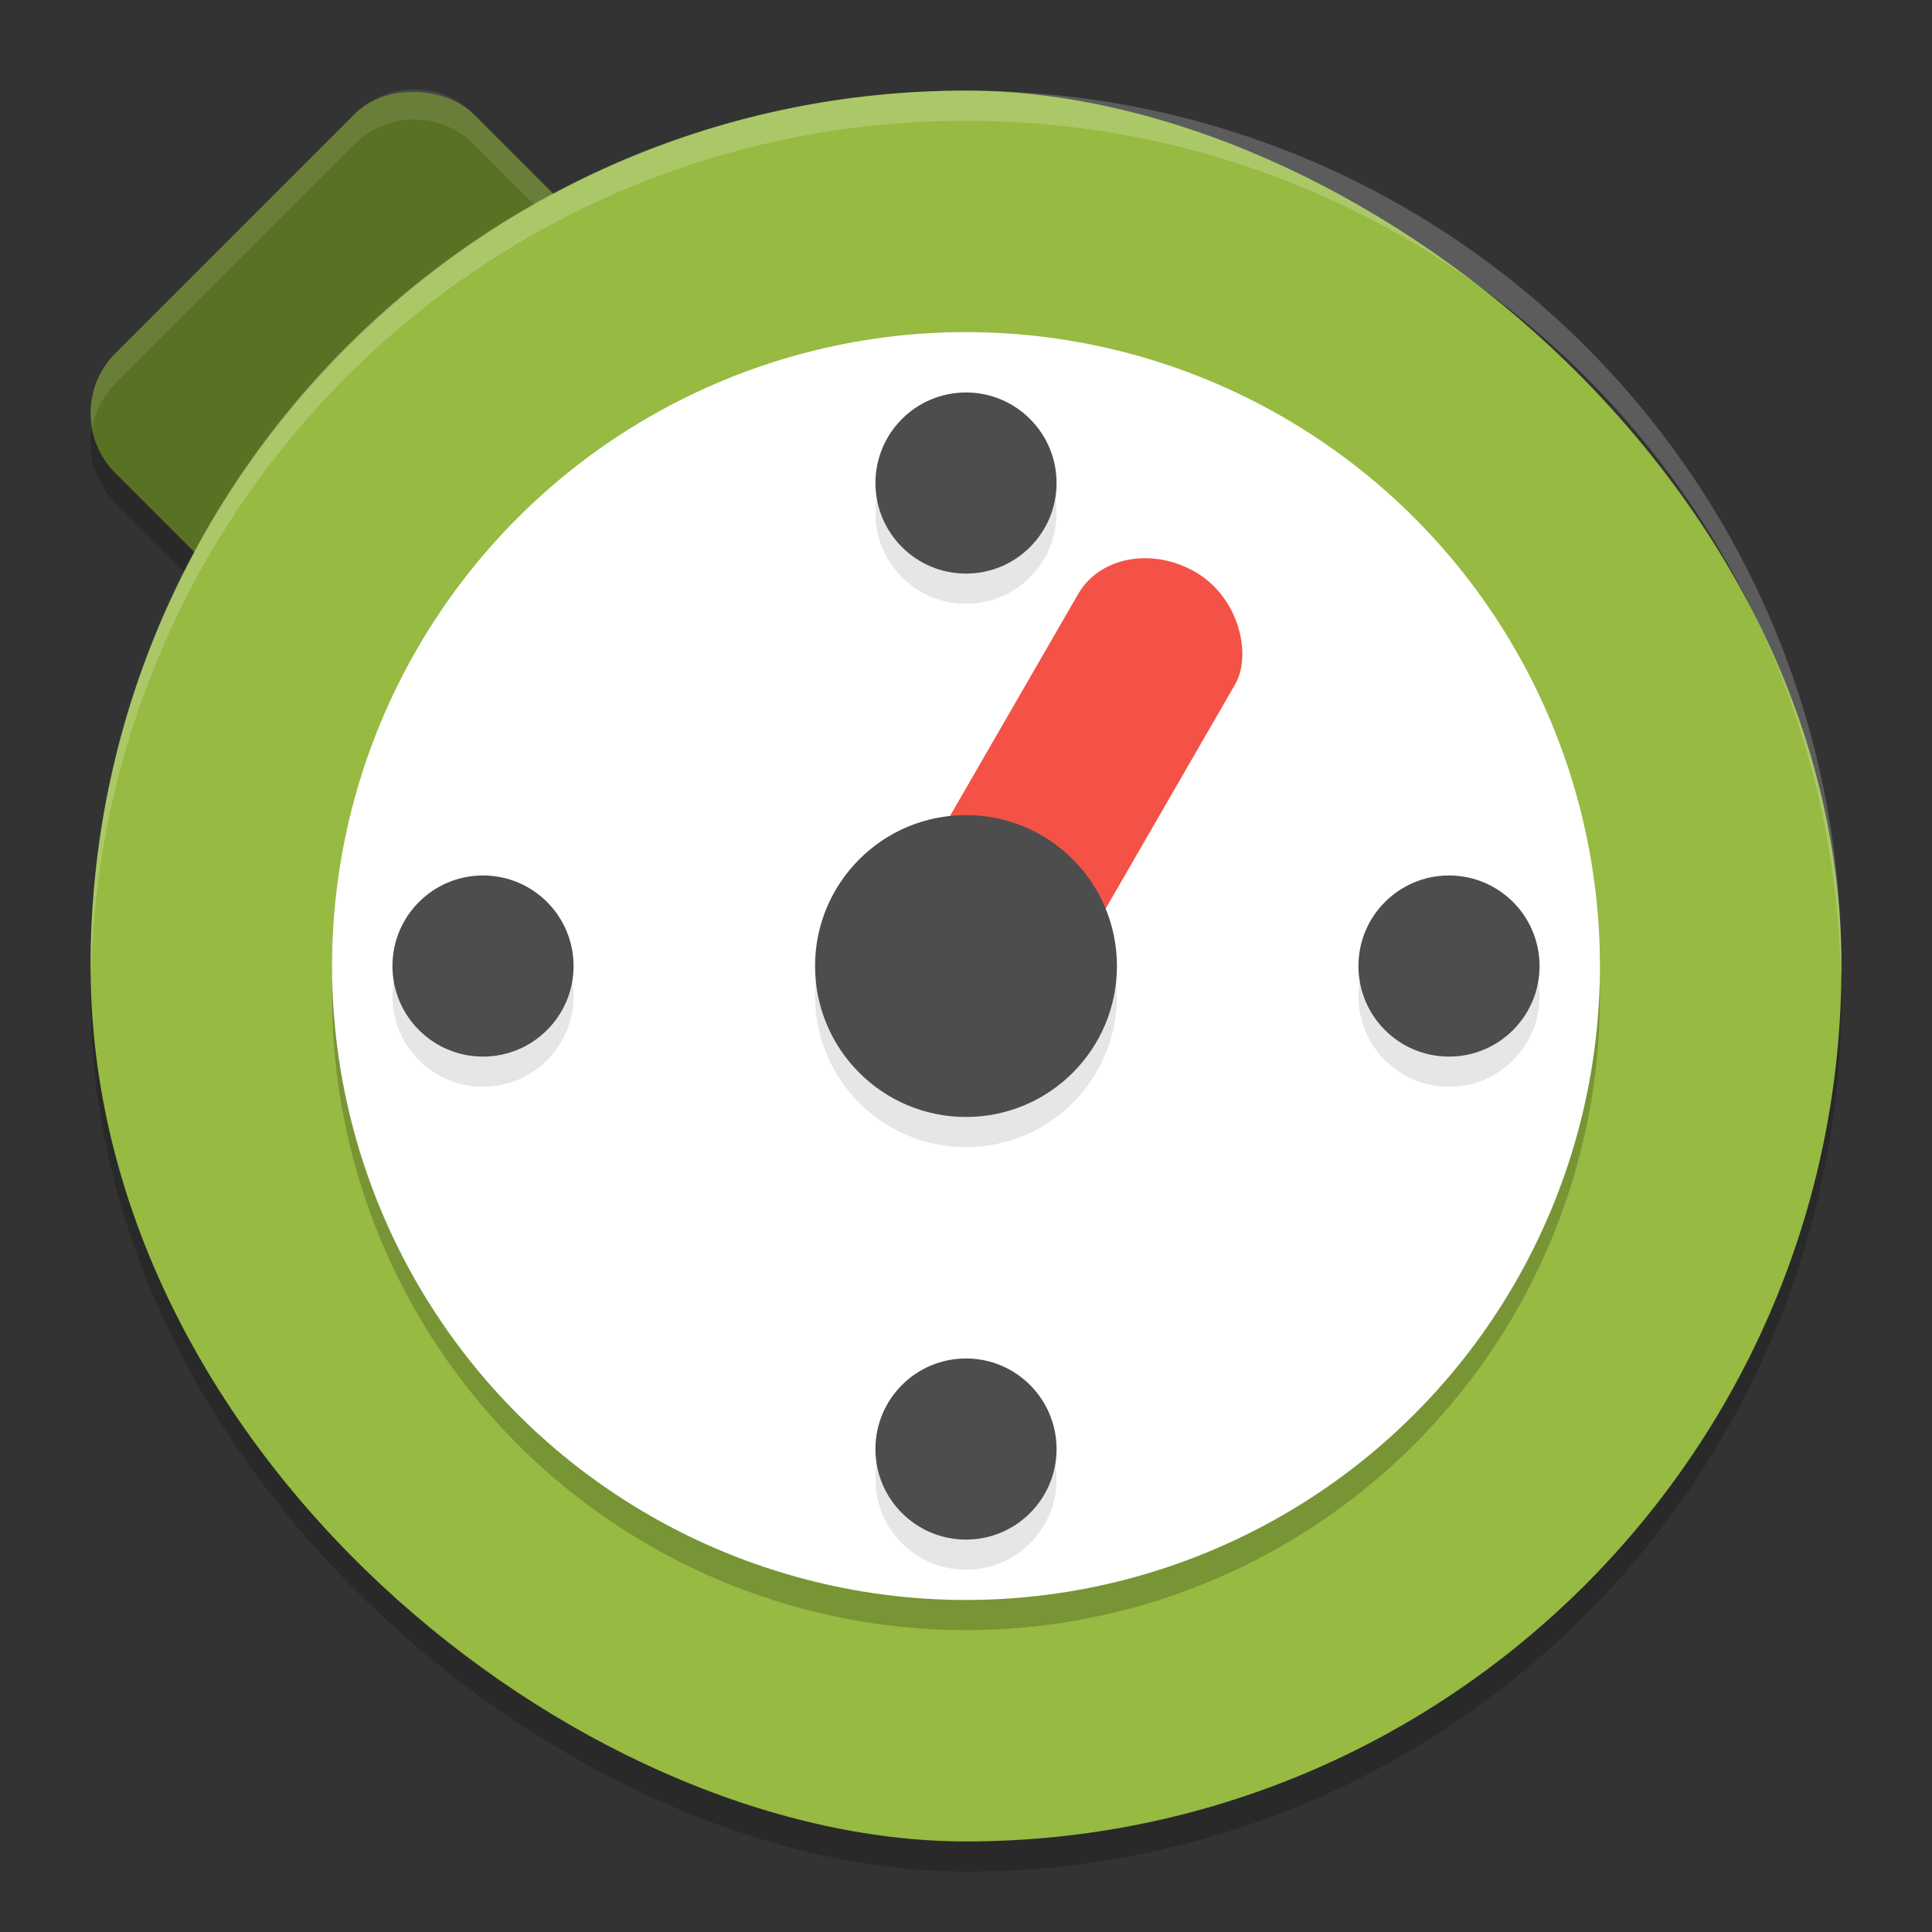
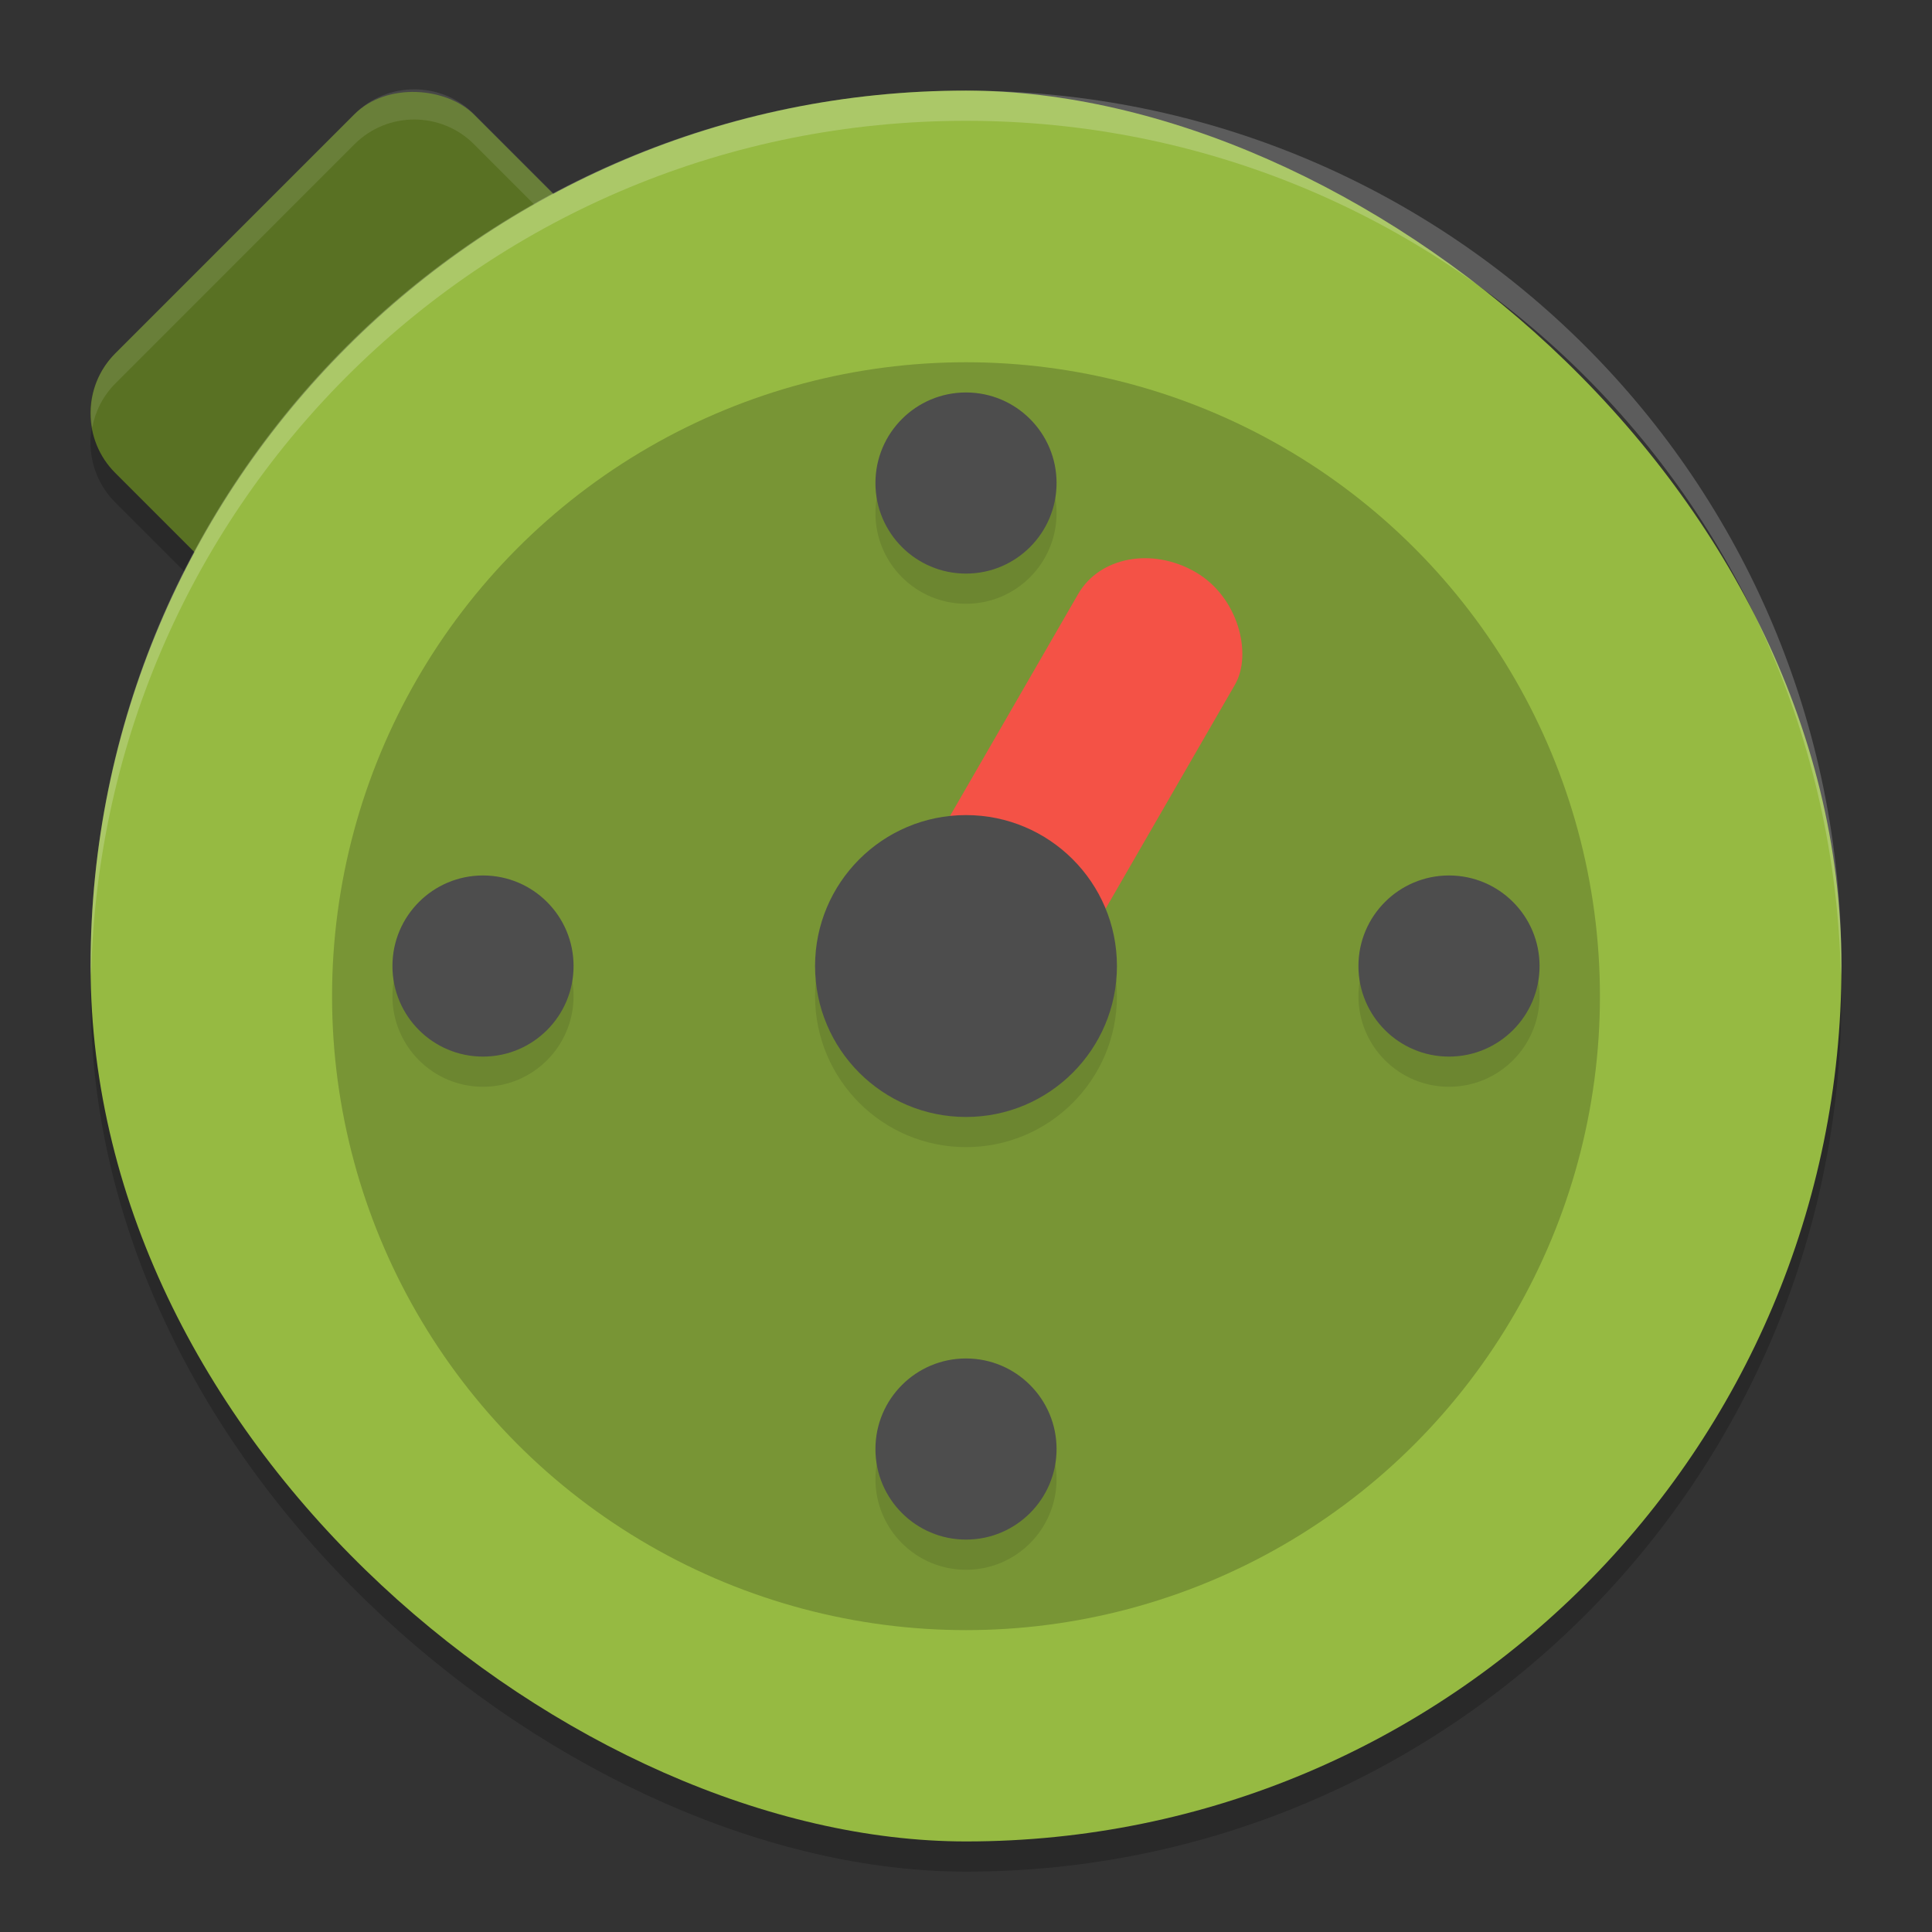
<svg xmlns="http://www.w3.org/2000/svg" width="64" height="64" version="1">
  <rect width="100%" height="100%" fill="#333333" stroke="none" />
  <rect style="opacity:0.2" width="16.8" height="16.8" x="-9.07" y="11.67" rx="2.8" ry="2.8" transform="matrix(0.707,-0.707,0.707,0.707,0,0)" />
  <rect style="opacity:0.2" width="57.999" height="57.999" x="-62" y="-61" rx="29" ry="29" transform="matrix(0,-1,-1,0,0,0)" />
  <rect style="fill:#597123" width="16.8" height="16.8" x="-8.38" y="10.98" rx="2.8" ry="2.8" transform="matrix(0.707,-0.707,0.707,0.707,0,0)" />
  <path style="opacity:0.1;fill:#ffffff" d="M 13.723 2.959 C 13.007 2.959 12.291 3.231 11.742 3.779 L 3.824 11.699 C 3.15 12.374 2.899 13.299 3.055 14.168 C 3.154 13.631 3.407 13.118 3.824 12.701 L 11.742 4.779 C 12.291 4.231 13.007 3.959 13.723 3.959 C 14.438 3.959 15.155 4.231 15.703 4.779 L 23.621 12.701 C 24.037 13.117 24.291 13.629 24.391 14.164 C 24.545 13.297 24.293 12.373 23.621 11.699 L 15.703 3.779 C 15.155 3.231 14.438 2.959 13.723 2.959 z" />
  <rect style="fill:#96ba42" width="57.999" height="57.999" x="-61" y="-61" rx="29" ry="29" transform="matrix(0,-1,-1,0,0,0)" />
  <circle style="opacity:0.2" cx="32" cy="33" r="21" />
-   <circle style="fill:#ffffff" cx="32" cy="32.001" r="21" />
  <g style="opacity:0.1" transform="matrix(2,0,0,2,-1,2.001)">
    <circle cx="16.5" cy="23.5" r="1.5" />
    <circle cx="16.5" cy="7.5" r="1.5" />
    <circle cx="15.5" cy="-8.5" r="1.5" transform="matrix(0,1,-1,0,0,0)" />
    <circle cx="15.5" cy="-24.5" r="1.5" transform="matrix(0,1,-1,0,0,0)" />
  </g>
  <rect style="fill:#f45246" width="6" height="18" x="40.77" y="-3.39" rx="3" ry="2.572" transform="matrix(0.866,0.5,-0.5,0.866,0,0)" />
  <circle style="opacity:0.1" cx="32" cy="33" r="5" />
  <circle style="fill:#4d4d4d" cx="32" cy="32.001" r="5" />
  <g style="fill:#4d4d4d" transform="matrix(2,0,0,2,-1,1.001)">
    <circle cx="16.5" cy="23.5" r="1.5" />
    <circle cx="16.5" cy="7.5" r="1.5" />
    <circle cx="15.5" cy="-8.5" r="1.5" transform="matrix(0,1,-1,0,0,0)" />
    <circle cx="15.5" cy="-24.5" r="1.5" transform="matrix(0,1,-1,0,0,0)" />
  </g>
  <path style="opacity:0.2;fill:#ffffff" d="M 32 3.002 C 15.934 3.002 3 15.934 3 32 C 3 32.111 3.011 32.219 3.018 32.328 C 3.374 16.577 16.16 4.002 32 4.002 C 47.84 4.002 60.626 16.577 60.982 32.328 C 60.989 32.219 61 32.111 61 32 C 61 15.934 48.066 3.002 32 3.002 z" />
</svg>